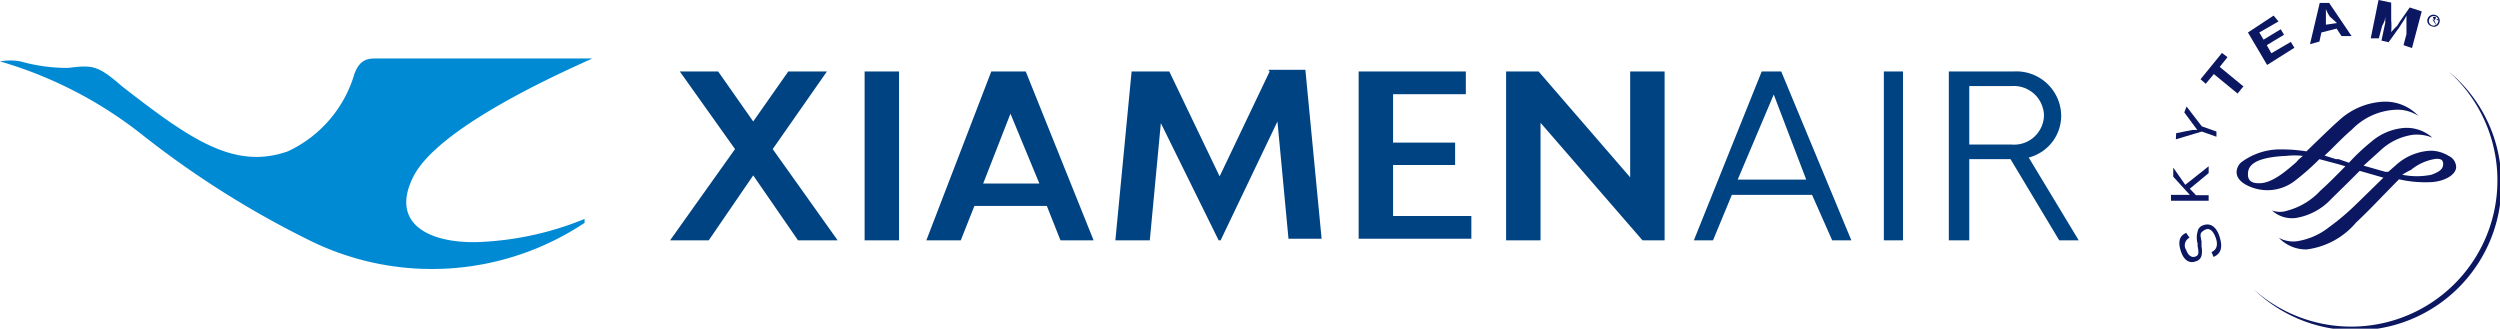
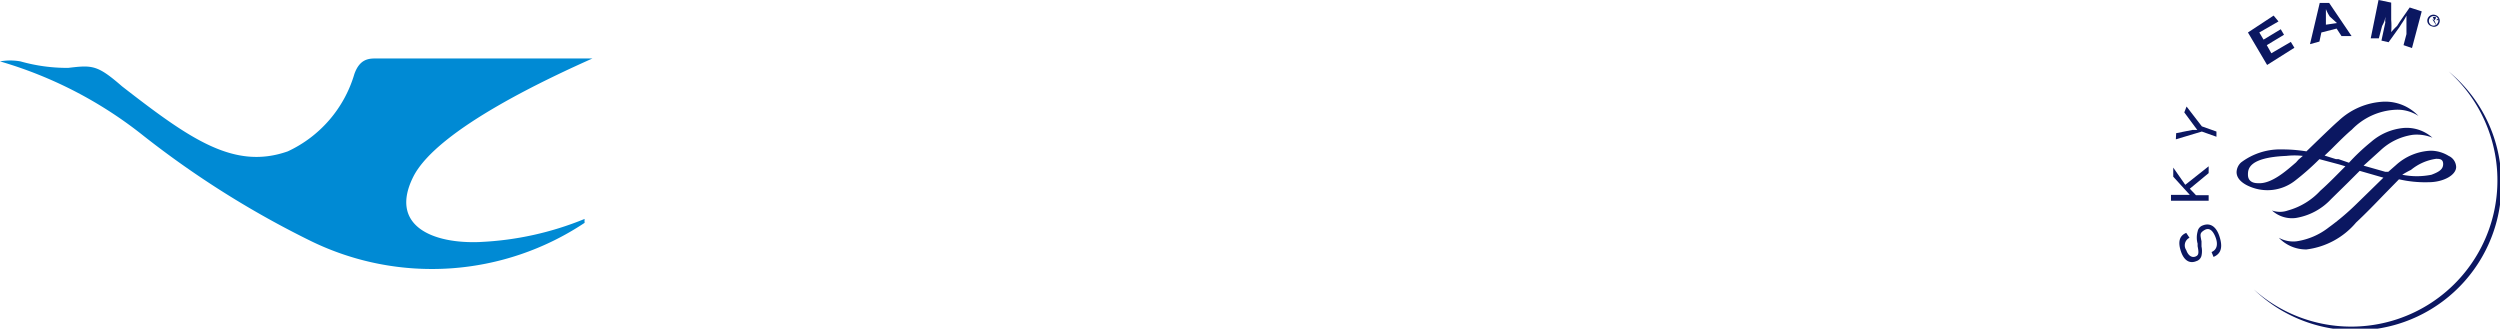
<svg xmlns="http://www.w3.org/2000/svg" viewBox="0 0 76.97 10.12">
  <defs>
    <style>.cls-1{fill:#0b1761;}.cls-2{fill:#004383;}.cls-3{fill:#008ad4;}</style>
  </defs>
  <title>Recurso 16</title>
  <g id="Capa_2" data-name="Capa 2">
    <g id="Logos">
      <path class="cls-1" d="M75.39,2.2h0a4.5,4.5,0,0,1-6,6.71h0A4.5,4.5,0,0,0,77,5.31,4.45,4.45,0,0,0,75.39,2.2Z" />
      <path class="cls-1" d="M67.41,7.32a.26.26,0,0,0-.1.38c.06.17.17.24.28.2s.11-.12.07-.32V7.5a.69.69,0,0,1,0-.37.24.24,0,0,1,.16-.19c.2-.08.4,0,.51.33s.06.54-.18.64l-.06-.15c.16-.07.21-.23.12-.46S68,7,67.86,7.09s-.12.13-.08.34v.09l0,.07a.68.68,0,0,1,0,.28.23.23,0,0,1-.16.17c-.19.08-.37,0-.47-.29s-.06-.49.16-.58Z" />
      <path class="cls-1" d="M67.28,5.69,68,5.12v.21l-.58.48.19.2H68v.17l-1.16,0V6h.58l0,0,0,0-.51-.56V5.16Z" />
      <path class="cls-1" d="M67.79,3.89l.45.16,0,.16-.45-.16-.8.24L67,4.1,67.5,4l.06,0h.09l-.09-.12-.31-.42.07-.18Z" />
-       <path class="cls-1" d="M68.58,1.76l-.24.3.73.6-.18.22-.73-.6-.25.3-.16-.14.66-.81Z" />
      <path class="cls-1" d="M70.15.66,69.56,1l.13.22L70.22.9l.1.17-.53.32.14.25.6-.35.11.18L69.8,2l-.59-1L70,.48Z" />
      <path class="cls-1" d="M72.4,1.11l-.31,0L71.94.88,71.47,1l-.06.28-.29.08.3-1.27.29,0Zm-.67-.6a1.29,1.29,0,0,1-.12-.23c0,.08,0,.14,0,.26l0,.22.34-.05Z" />
      <path class="cls-1" d="M74.26,1.48,74,1.39l.09-.34s0-.1,0-.17l0-.17,0-.15,0-.08a1.83,1.83,0,0,1-.15.25l-.07.11-.33.46-.22-.05L73.44.69a.41.41,0,0,1,0-.12,1.23,1.23,0,0,1,0-.17V.26l0,.14c0,.15,0,.22-.1.4l-.1.38-.25,0L73.23,0l.39.08,0,.53a2.3,2.3,0,0,1,0,.38A1.86,1.86,0,0,1,73.8.8l.09-.14.3-.43.37.12Z" />
      <path class="cls-1" d="M72,3.72c-.14.12-.42.39-.69.65l-.3.29a4.74,4.74,0,0,0-.75-.06A2,2,0,0,0,69,5a.42.42,0,0,0-.14.3c0,.27.32.41.42.45a1.38,1.38,0,0,0,1.37-.18,7.76,7.76,0,0,0,.76-.67l.6.16.2.06c-.26.26-.52.53-.77.75h0a2.13,2.13,0,0,1-1,.61.73.73,0,0,1-.49,0v0a.91.91,0,0,0,.74.23,1.9,1.9,0,0,0,1.08-.58l.52-.51.36-.36.73.21h0l-.45.44-.39.38A7.44,7.44,0,0,1,71.7,7a2.11,2.11,0,0,1-1,.43.92.92,0,0,1-.54-.11h0a1.16,1.16,0,0,0,.85.36,2.38,2.38,0,0,0,1.53-.83c.29-.27.59-.58.84-.84l.48-.49a3.56,3.56,0,0,0,.91.09c.46,0,.85-.22.85-.47a.39.39,0,0,0-.23-.34,1.06,1.06,0,0,0-.56-.16,1.7,1.7,0,0,0-1.06.44l-.24.21-.09,0-.67-.19.52-.47a1.83,1.83,0,0,1,1-.48,1.27,1.27,0,0,1,.6.09h0A1.19,1.19,0,0,0,74,3.94,1.77,1.77,0,0,0,73,4.37a6.23,6.23,0,0,0-.68.64L72,4.9l-.08,0-.35-.11.2-.19c.24-.24.46-.46.64-.61a2,2,0,0,1,1.33-.61,1.18,1.18,0,0,1,.72.19h0a1.41,1.41,0,0,0-1.07-.44A2.17,2.17,0,0,0,72,3.72ZM69.52,5.64c-.21,0-.31-.1-.31-.26s0-.53,1.18-.58a2.24,2.24,0,0,1,.51,0l-.13.11L70.69,5C70.41,5.24,69.94,5.67,69.52,5.64Zm4.71-.41A1.56,1.56,0,0,1,75,4.89c.1,0,.22,0,.22.16s-.12.24-.36.33a2.28,2.28,0,0,1-.9,0A2.7,2.7,0,0,1,74.23,5.23Z" />
      <path class="cls-1" d="M74.74.58A.19.19,0,0,1,75,.47a.18.18,0,0,1,.1.24.17.17,0,0,1-.23.1A.18.18,0,0,1,74.74.58Zm.31.13A.14.14,0,0,0,75,.51a.15.15,0,0,0-.2.06.15.15,0,0,0,.07.21A.14.14,0,0,0,75.05.71ZM75,.77l0,0,0-.1,0,0,0,.08h0L74.9.52l.07,0s.06,0,0,.08,0,0-.08,0Zm0-.15s.06,0,.07,0,0,0,0-.05l0,0,0,0Z" />
-       <path class="cls-2" d="M26.62,2.2h1.06V7.4H26.62V2.2ZM51.24,7.4h-.67L47.43,3.78V7.4H46.37V2.2h1l2.82,3.26V2.2h1.06V7.4Zm-30.61,0,2-2.81L20.93,2.2h1.18l1.08,1.54L24.27,2.2h1.19L23.79,4.59l2,2.81H24.57l-1.38-2-1.37,2Zm11.6-1.06H30L29.58,7.4H28.52l2-5.2h1.06l2.09,5.2H32.65l-.42-1.06Zm-2-.69H32L31.11,3.5l-.84,2.15Zm12.62,1H45.3v.7H41.83V2.2h3.3v.7H42.89V4.39H44.8v.69H42.89V6.7Zm-3.8-4.5h1.14l.5,5.2H39.67l-.34-3.61L37.58,7.4h-.06L35.74,3.79,35.4,7.4H34.34l.5-5.2H36l1.55,3.23L39.09,2.2ZM58,2.2h.59V7.4H58V2.2ZM55.79,6H53.32L52.74,7.4h-.59l2.09-5.2h.6L57,7.4h-.59L55.79,6ZM53.5,5.53h2.11l-1-2.62L53.5,5.53Zm8.36-.63H60.63V7.4H60V2.2h2a1.38,1.38,0,0,1,1.46,1.35,1.33,1.33,0,0,1-1,1.3L64,7.4h-.6l-1.5-2.5Zm-1.23-.45h1.3a.92.92,0,0,0,1-.9.93.93,0,0,0-1-.9h-1.3v1.8Z" />
      <path class="cls-3" d="M14.81,7.45c-1.51.07-2.83-.51-2.09-2s4.34-3.12,5.52-3.65H11.59c-.22,0-.51,0-.68.48A3.81,3.81,0,0,1,8.86,4.66c-1.65.58-3-.37-5.1-2C3,2,2.85,2,2.1,2.09a5.28,5.28,0,0,1-1.47-.2,1.79,1.79,0,0,0-.63,0A12.83,12.83,0,0,1,4.43,4.19,29,29,0,0,0,9.59,7.43,8.49,8.49,0,0,0,18,6.86a.49.49,0,0,1,0-.12,9.6,9.6,0,0,1-3.21.71Z" />
    </g>
  </g>
</svg>